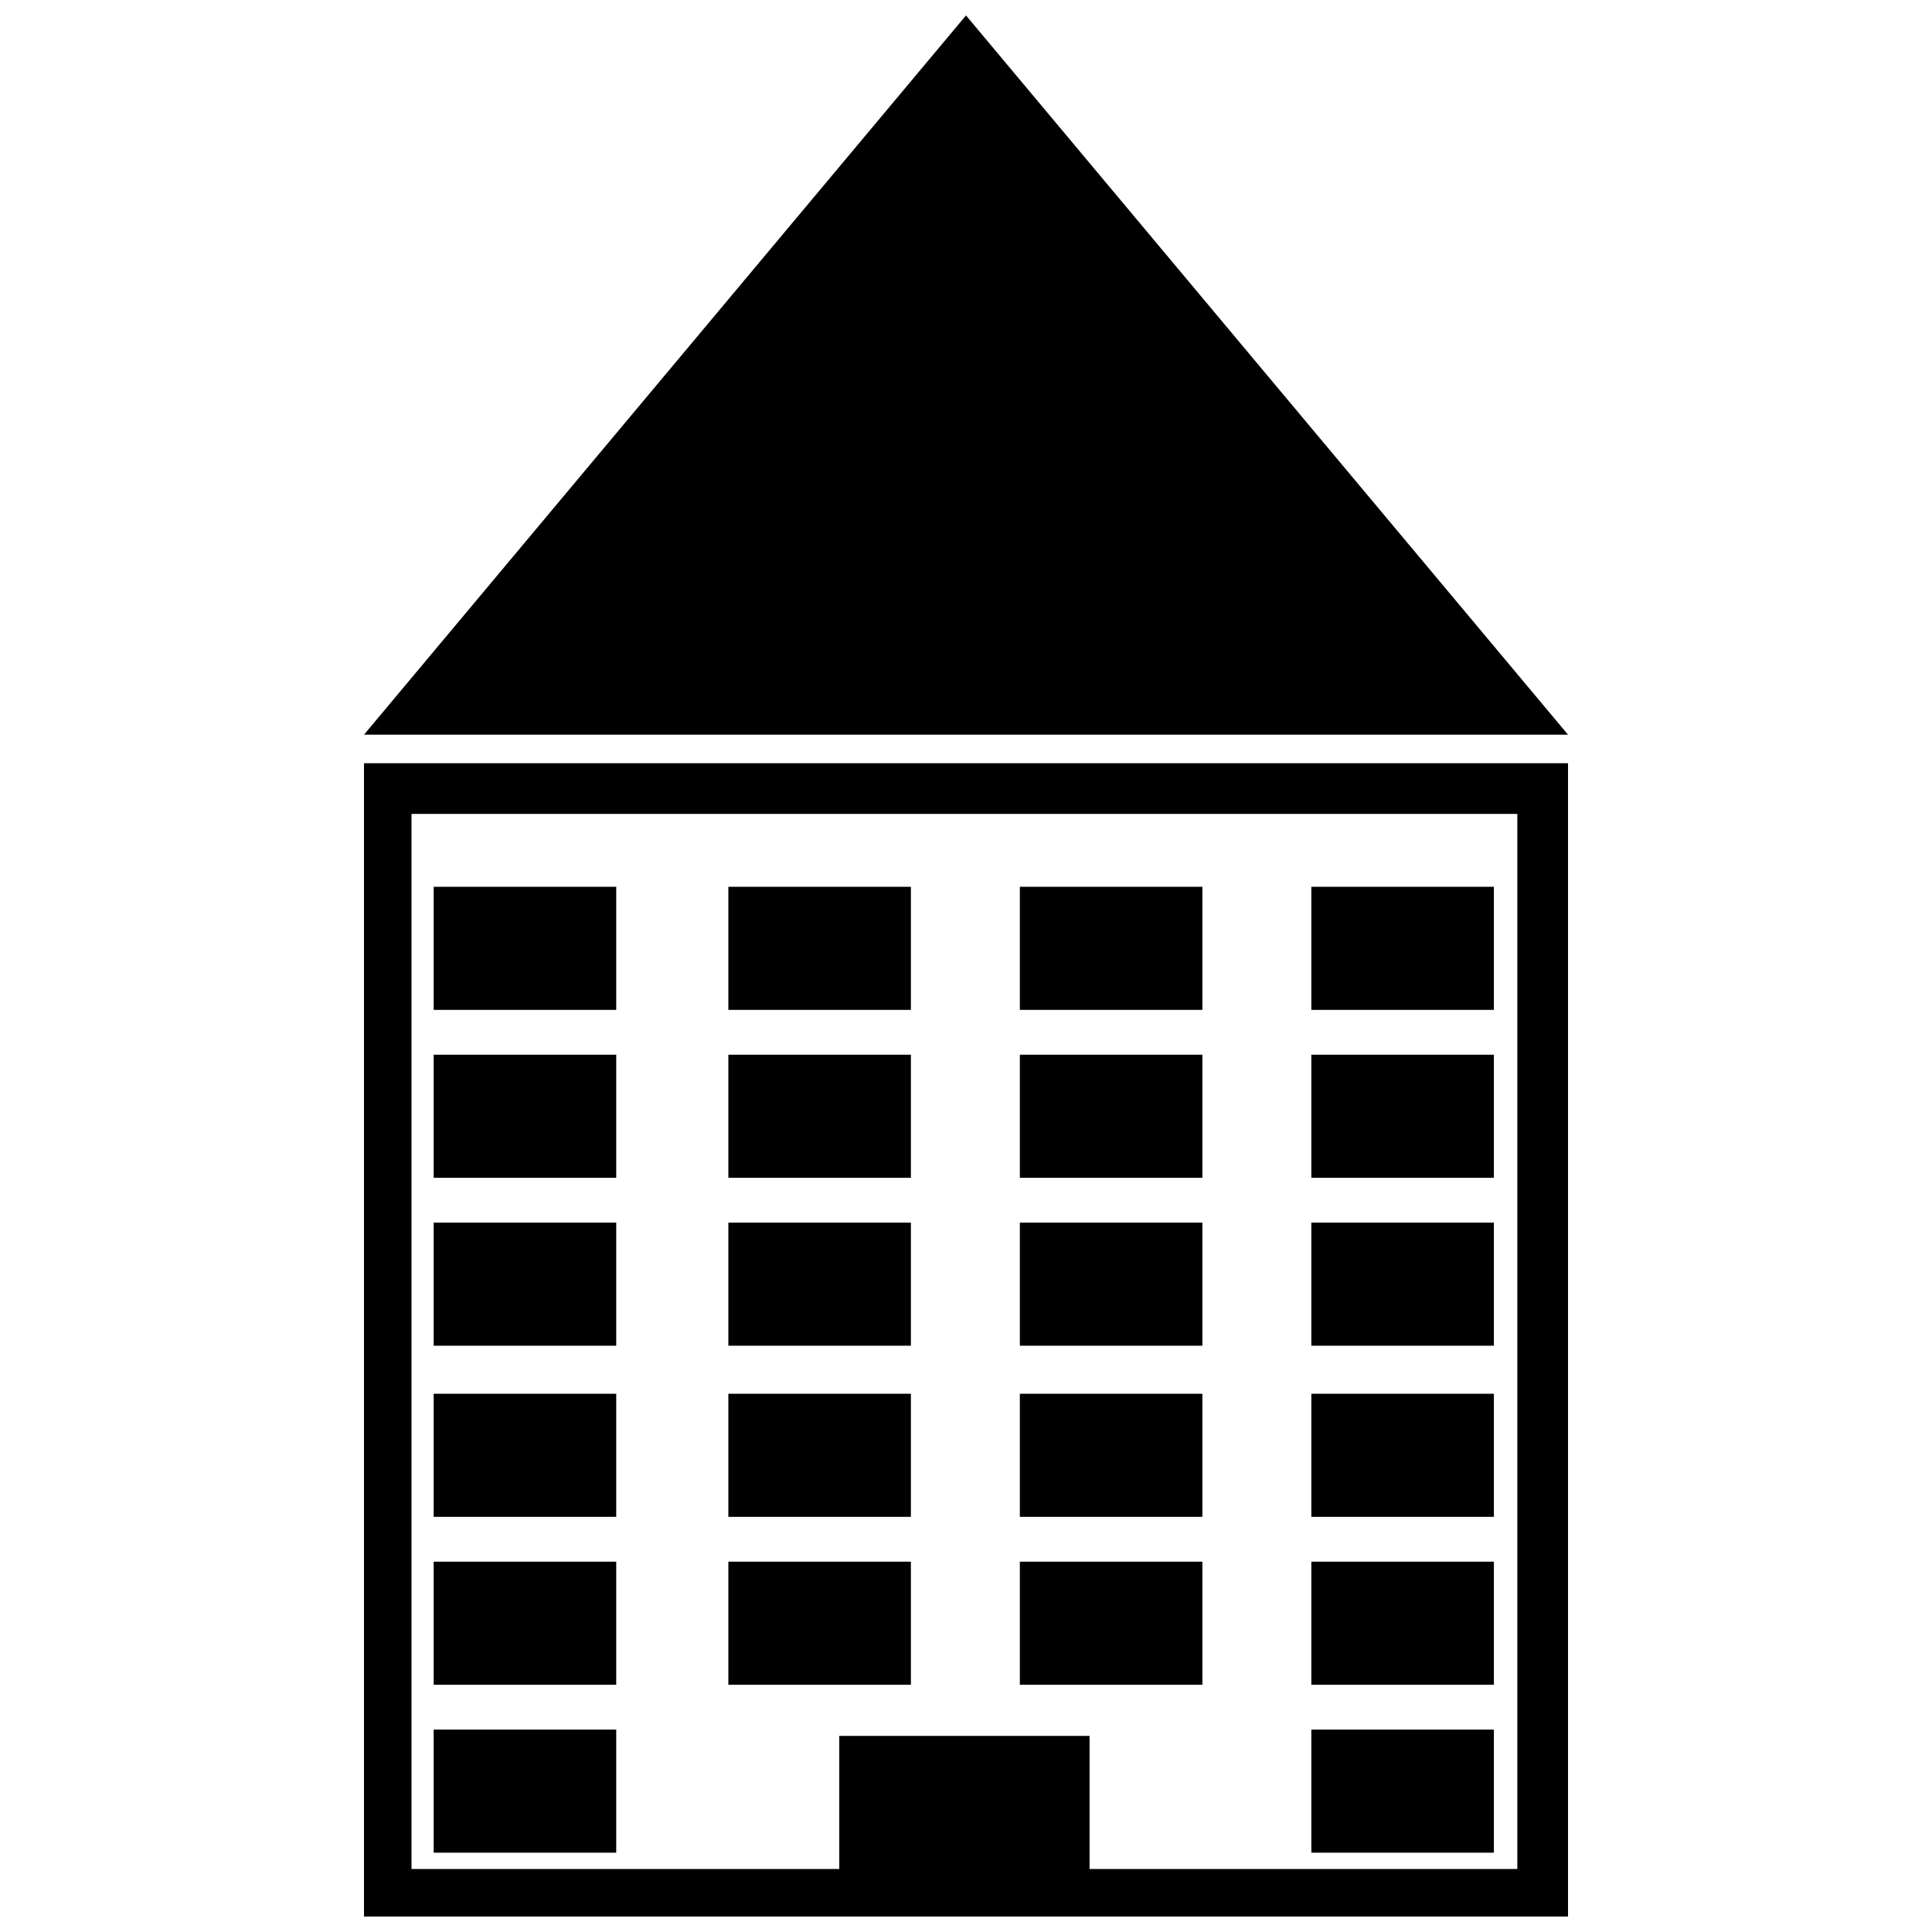
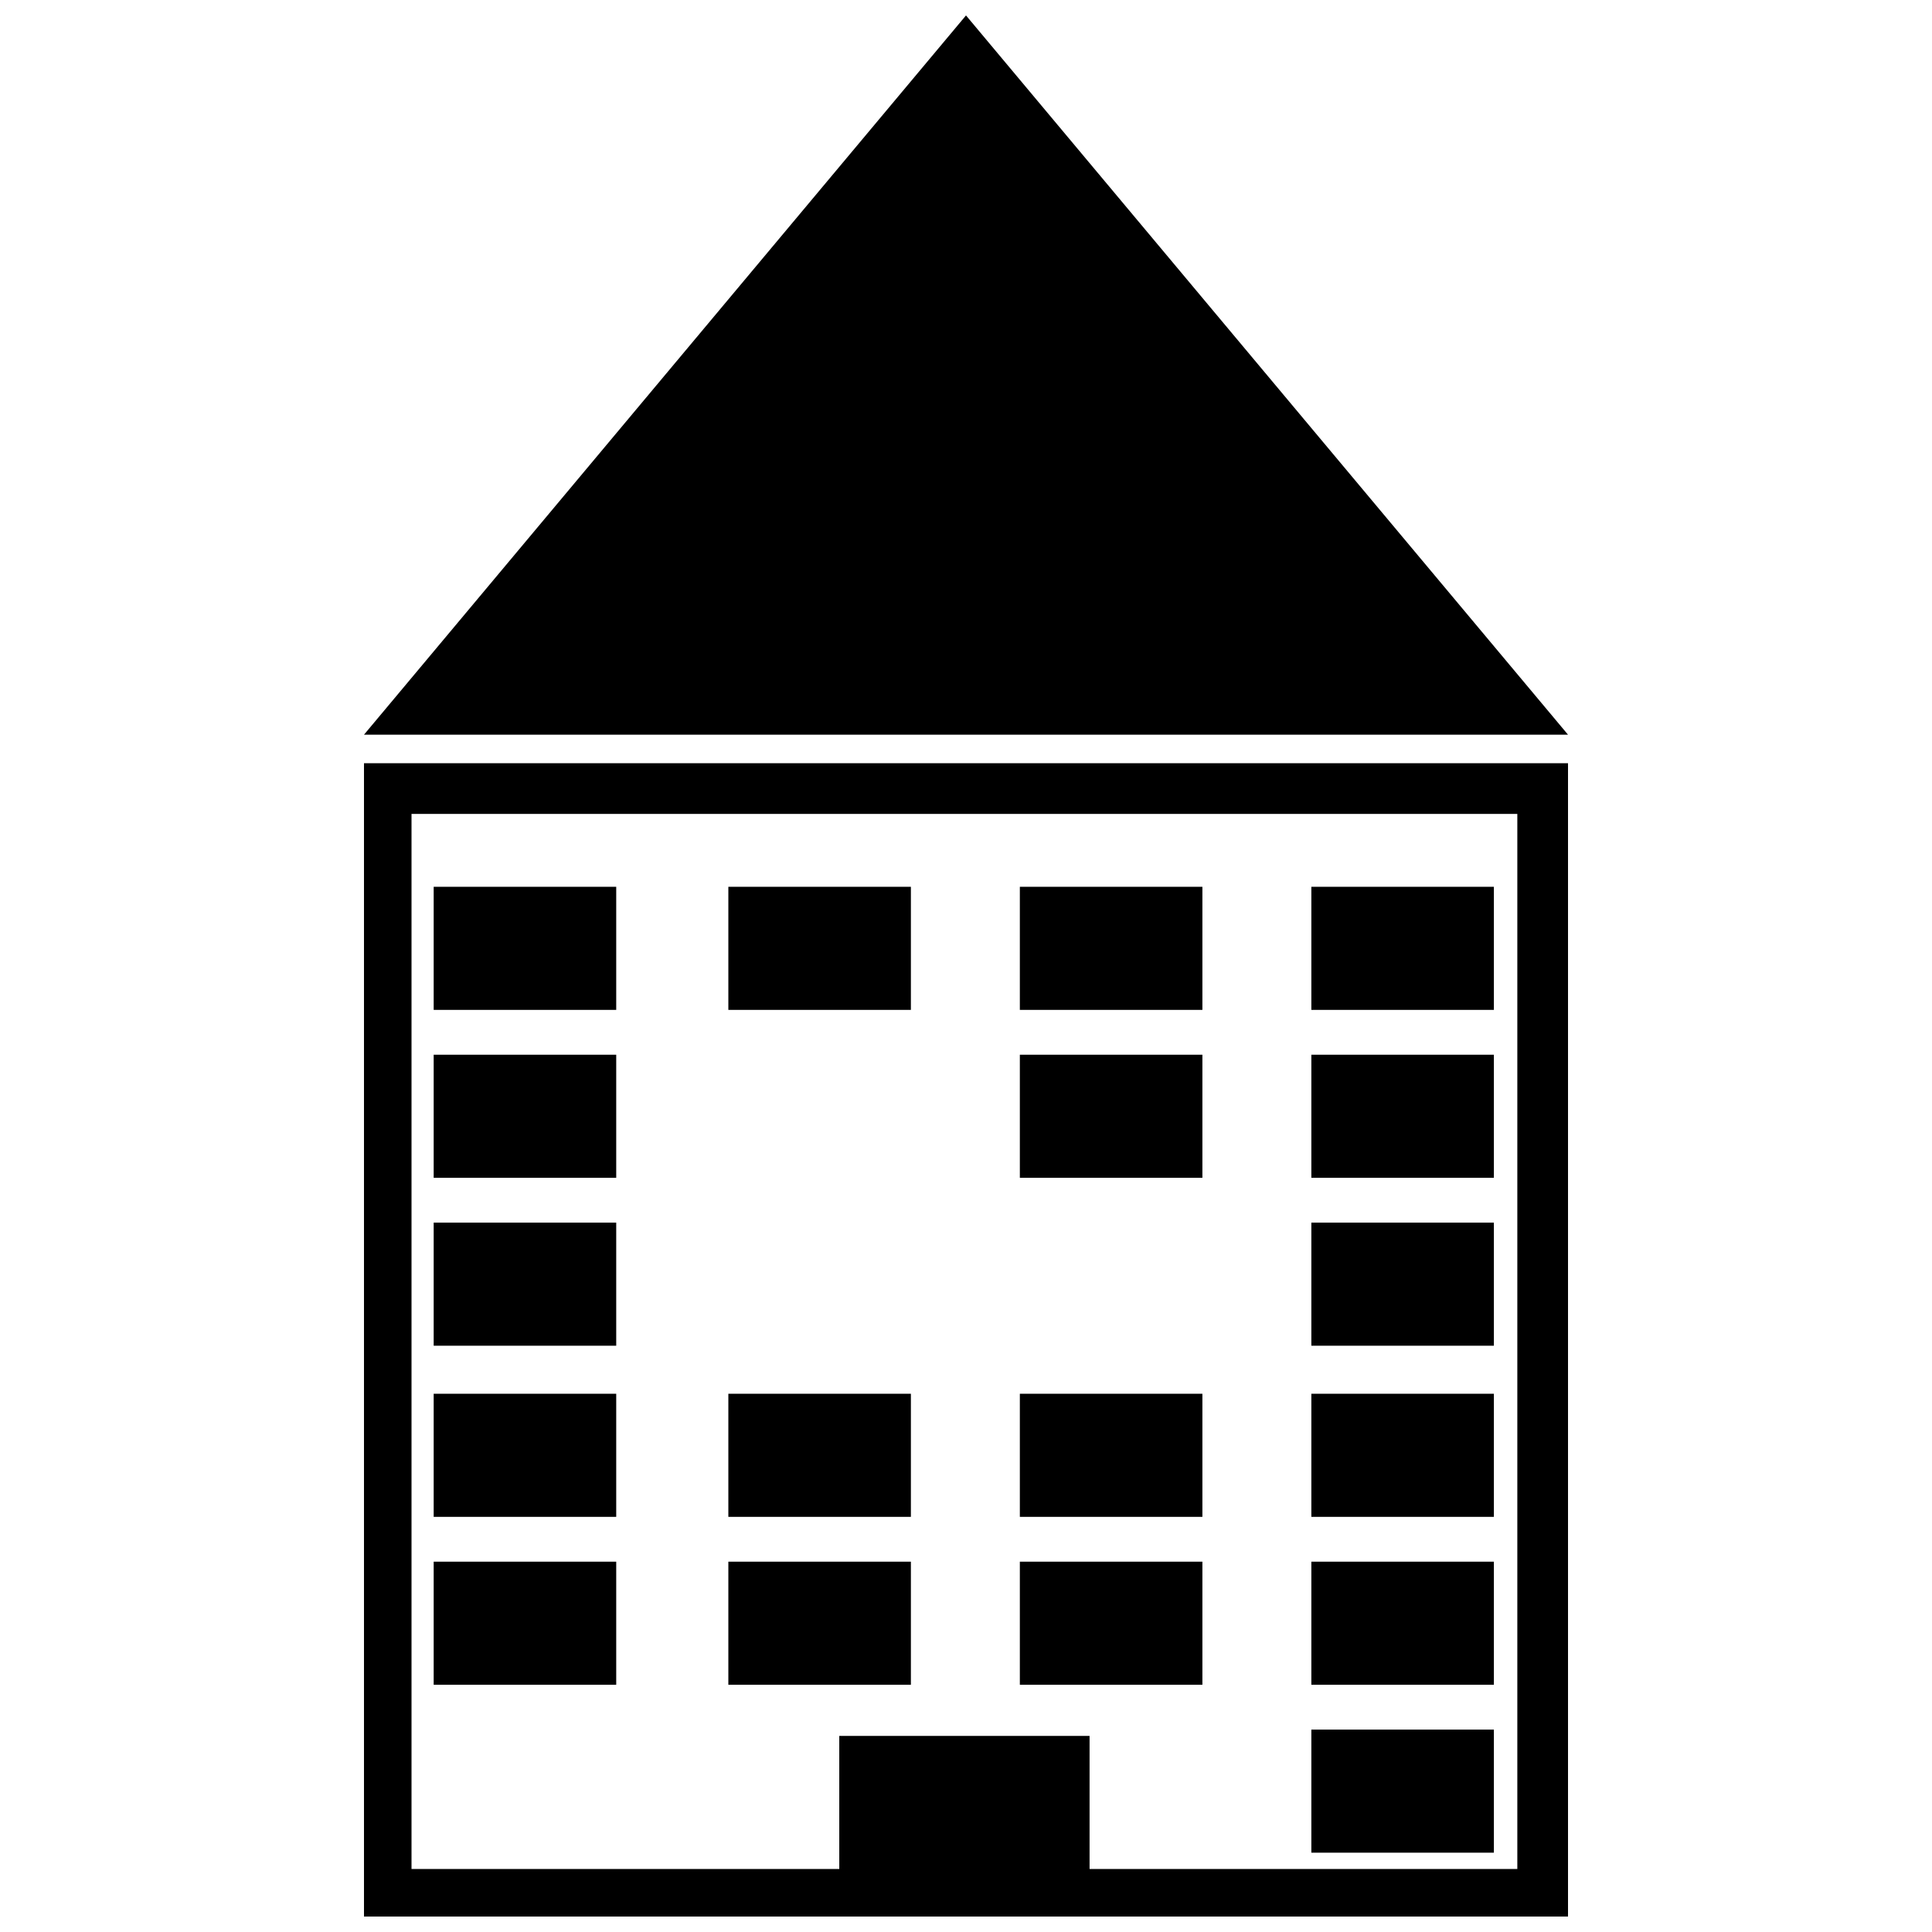
<svg xmlns="http://www.w3.org/2000/svg" width="800px" height="800px" version="1.1" viewBox="144 144 512 512">
  <defs>
    <clipPath id="b">
      <path d="m240 346h320v305.9h-320z" />
    </clipPath>
    <clipPath id="a">
      <path d="m240 148.09h320v190.91h-320z" />
    </clipPath>
  </defs>
  <g clip-path="url(#b)">
    <path d="m559.54 346.26v305.64h-319.08v-305.64zm-193.13 257.78h66.336v35.266h113.36v-279.61h-293.05v279.61h113.36v-35.266z" />
  </g>
  <g clip-path="url(#a)">
    <path d="m400 148.09 159.54 190.61h-319.08z" fill-rule="evenodd" />
  </g>
  <path d="m258.93 379.01h48.375v32.621h-48.375z" fill-rule="evenodd" />
  <path d="m337.02 379.01h48.375v32.621h-48.375z" fill-rule="evenodd" />
  <path d="m414.27 379.01h48.375v32.621h-48.375z" fill-rule="evenodd" />
  <path d="m491.52 379.01h48.375v32.621h-48.375z" fill-rule="evenodd" />
  <path d="m258.93 423.51h48.375v32.621h-48.375z" fill-rule="evenodd" />
  <path d="m258.93 468.01h48.375v32.621h-48.375z" fill-rule="evenodd" />
  <path d="m258.93 513.36h48.375v32.621h-48.375z" fill-rule="evenodd" />
  <path d="m258.93 557.86h48.375v32.621h-48.375z" fill-rule="evenodd" />
-   <path d="m258.93 602.36h48.375v32.621h-48.375z" fill-rule="evenodd" />
-   <path d="m337.02 423.51h48.375v32.621h-48.375z" fill-rule="evenodd" />
-   <path d="m337.02 468.01h48.375v32.621h-48.375z" fill-rule="evenodd" />
  <path d="m337.02 513.36h48.375v32.621h-48.375z" fill-rule="evenodd" />
  <path d="m337.02 557.86h48.375v32.621h-48.375z" fill-rule="evenodd" />
  <path d="m414.27 423.51h48.375v32.621h-48.375z" fill-rule="evenodd" />
-   <path d="m414.27 468.01h48.375v32.621h-48.375z" fill-rule="evenodd" />
  <path d="m414.27 513.36h48.375v32.621h-48.375z" fill-rule="evenodd" />
  <path d="m414.27 557.86h48.375v32.621h-48.375z" fill-rule="evenodd" />
  <path d="m491.52 423.51h48.375v32.621h-48.375z" fill-rule="evenodd" />
  <path d="m491.52 468.01h48.375v32.621h-48.375z" fill-rule="evenodd" />
  <path d="m491.52 513.36h48.375v32.621h-48.375z" fill-rule="evenodd" />
  <path d="m491.52 557.86h48.375v32.621h-48.375z" fill-rule="evenodd" />
  <path d="m491.52 602.36h48.375v32.621h-48.375z" fill-rule="evenodd" />
</svg>